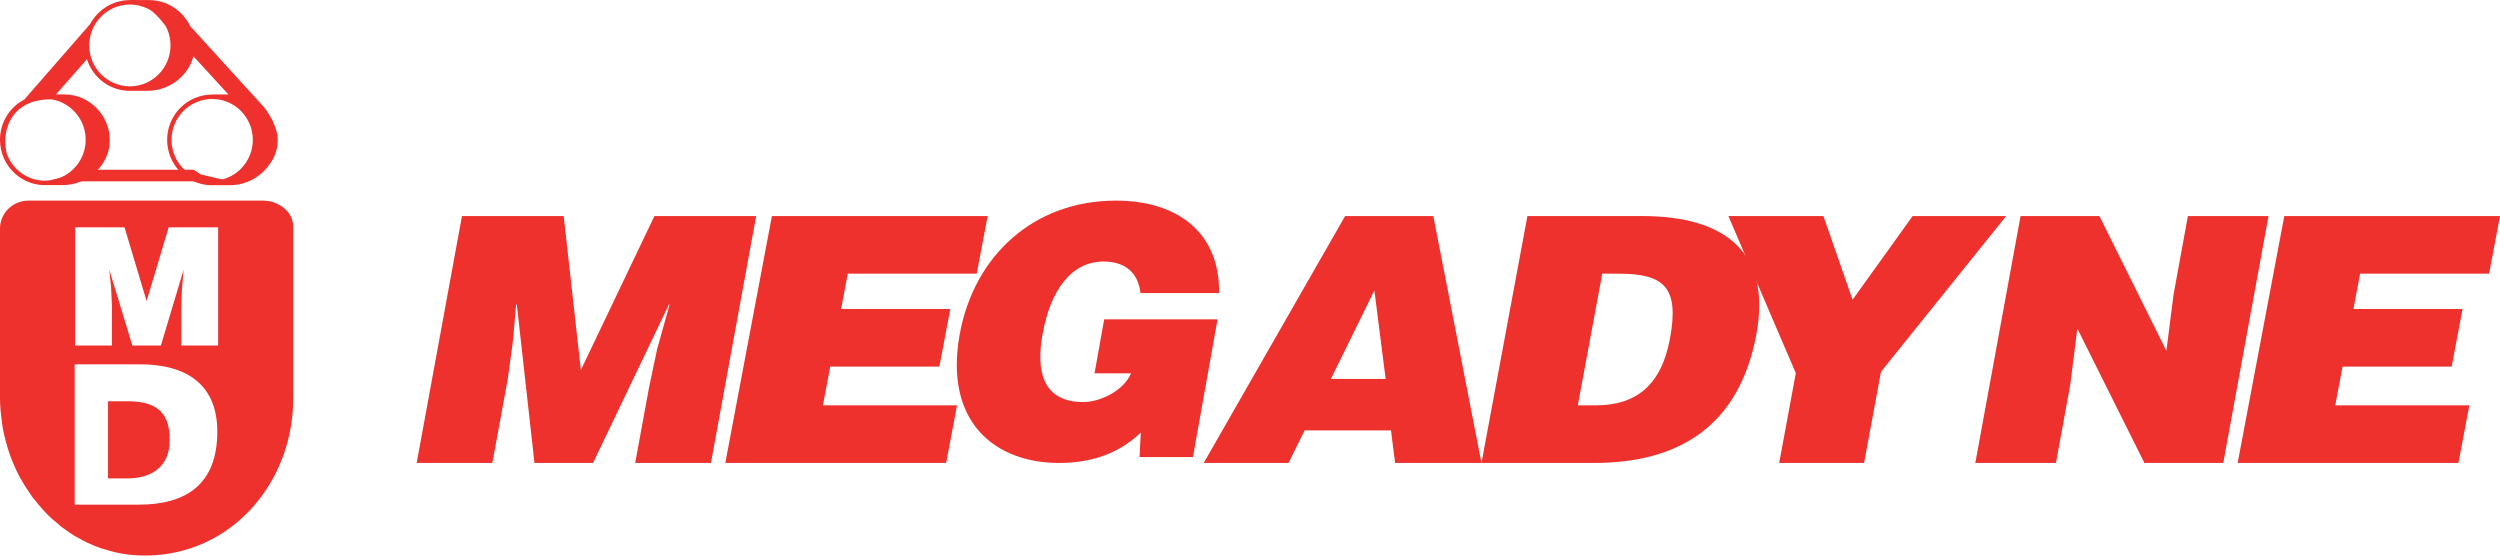
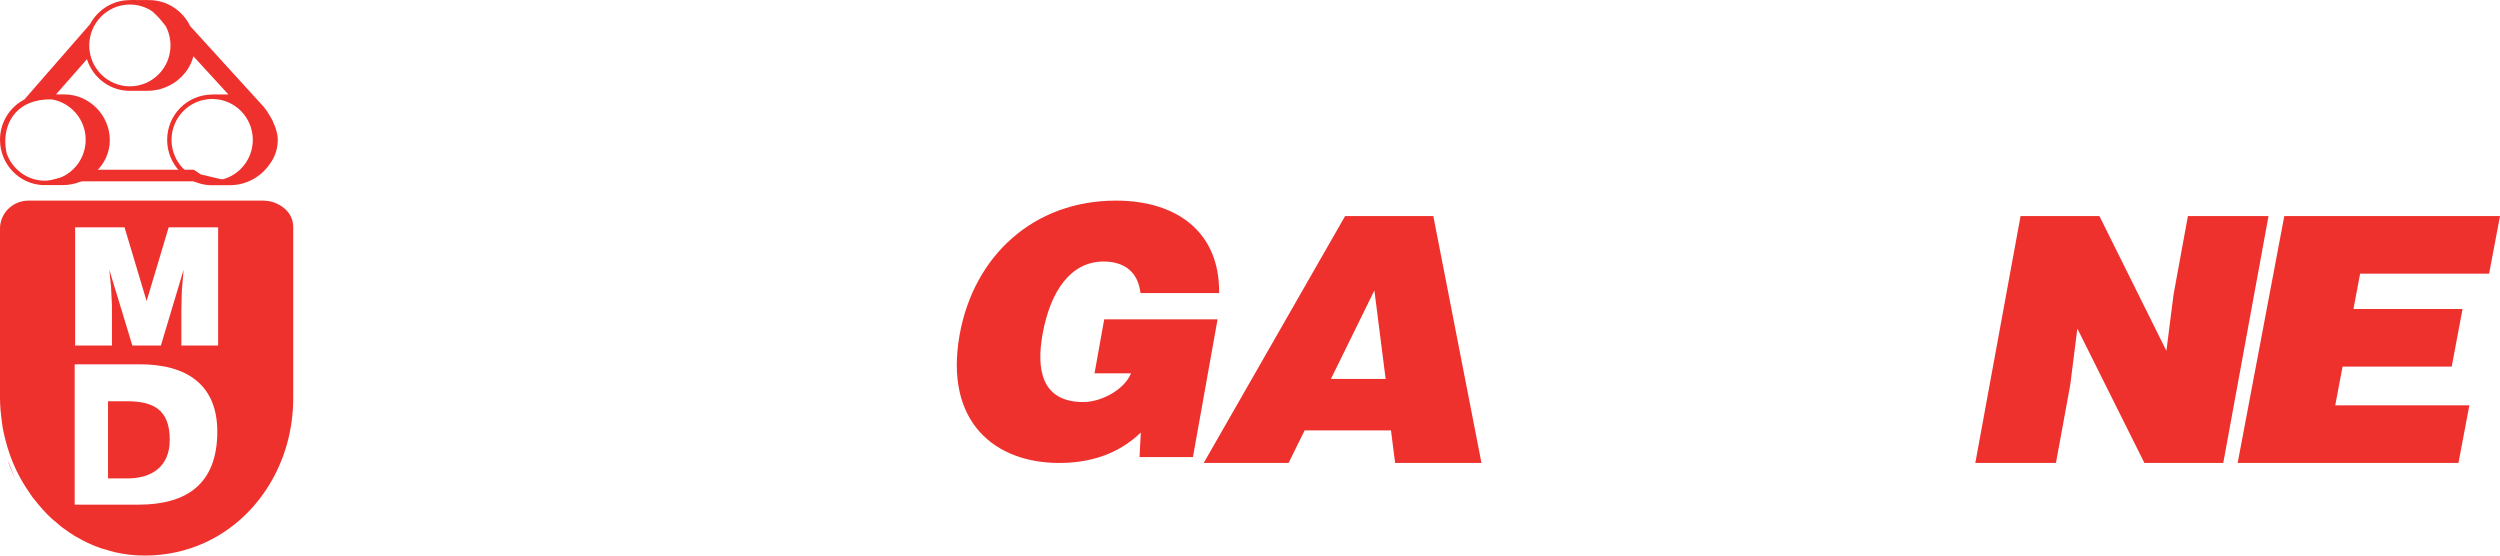
<svg xmlns="http://www.w3.org/2000/svg" width="162px" height="36px" viewBox="0 0 162 36" version="1.1">
  <title>logo</title>
  <desc>Created with Sketch.</desc>
  <defs />
  <g id="Page-1" stroke="none" stroke-width="1" fill="none" fill-rule="evenodd">
    <g id="Open-Menu3" transform="translate(-102, -50)" fill="#EE312D">
      <g id="Group" transform="translate(-2, 0)">
        <g id="MENU" transform="translate(0, 40)">
          <g id="logo" transform="translate(104, 10)">
            <path d="M78.898,20.693 L71.553,20.693 L70.925,24.194 L73.291,24.194 C72.819,25.314 71.296,26.053 70.207,26.053 C67.502,26.053 67.148,23.967 67.554,21.68 C68.062,18.833 69.399,16.947 71.514,16.947 C72.902,16.947 73.753,17.665 73.903,18.989 L78.999,18.989 C79.046,15.019 76.245,13 72.312,13 C67.014,13 63.106,16.541 62.182,21.702 C61.179,27.332 64.454,30 68.638,30 C71.206,30 72.855,29.058 73.924,28.028 L73.843,29.619 L77.302,29.619 L78.898,20.693 Z" id="Fill-2" />
-             <polygon id="Fill-1" points="61.31 30 62.017 26.266 53.324 26.266 53.802 23.756 60.873 23.756 61.578 20.024 54.505 20.024 54.936 17.733 63.293 17.733 64 14 50.02 14 47 30" />
-             <polygon id="Fill-4" points="31.904 30 32.902 24.579 33.241 22.088 33.444 19.734 33.49 19.734 34.634 30 38.43 30 43.346 19.734 43.391 19.734 42.583 22.623 42.057 25.111 41.161 30 46.069 30 49 14 42.407 14 37.64 23.977 36.528 14 29.936 14 27 30" />
            <polygon id="Fill-6" points="159.308 30 160.014 26.266 151.324 26.266 151.799 23.756 158.871 23.756 159.573 20.024 152.504 20.024 152.936 17.733 161.294 17.733 162 14 148.023 14 145 30" />
            <polygon id="Fill-9" points="136.042 14 130.933 14 128 30 133.225 30 134.153 24.934 134.612 21.29 138.958 30 144.067 30 147 14 141.777 14 140.846 19.088 140.382 22.734" />
-             <polygon id="Fill-11" points="121.888 24.09 130 14 123.939 14 120.046 19.422 118.157 14 112 14 116.369 24.179 115.291 30 120.793 30" />
-             <path d="M103.828,17.733 L104.888,17.733 C107.847,17.733 108.834,18.621 108.212,21.956 C107.65,24.977 106,26.266 103.414,26.266 L102.241,26.266 L103.828,17.733 Z M103.281,30 C108.71,30 112.689,27.689 113.813,21.666 C114.793,16.4 111.858,14 106.403,14 L98.977,14 L96,30 L103.281,30 Z" id="Fill-13" />
            <path d="M89.79,24.556 L86.243,24.556 L89.06,18.82 L89.79,24.556 Z M83.5,30 L84.54,27.889 L90.135,27.889 L90.404,30 L96,30 L92.879,14 L87.163,14 L78,30 L83.5,30 Z" id="Fill-15" />
            <path d="M10.731,1.675 L10.674,1.617 C10.495,1.36 10.196,1.022 9.868,0.735 C9.453,0.456 8.952,0.294 8.417,0.294 C6.963,0.294 5.783,1.483 5.783,2.948 C5.783,4.409 6.963,5.594 8.417,5.594 C9.868,5.594 11.048,4.409 11.048,2.948 C11.048,2.486 10.932,2.053 10.731,1.675 L10.731,1.675 Z M0.432,9.934 C0.791,10.967 1.766,11.709 2.916,11.709 C4.374,11.709 5.552,10.521 5.552,9.055 C5.552,7.739 4.594,6.645 3.343,6.439 C1.137,6.403 0.321,7.86 0.342,9.21 C0.348,9.454 0.377,9.697 0.432,9.934 L0.432,9.934 Z M11.115,9.062 C11.115,10.527 12.294,11.712 13.751,11.712 C15.205,11.712 16.382,10.527 16.382,9.062 C16.382,7.6 15.205,6.414 13.751,6.414 C12.294,6.414 11.115,7.6 11.115,9.062 L11.115,9.062 Z M13.891,6.129 C13.819,6.123 13.749,6.118 13.666,6.118 L14.803,6.123 L12.533,3.647 C12.201,4.935 10.956,5.882 9.576,5.882 L8.257,5.882 C7.034,5.821 5.996,4.983 5.635,3.836 L3.628,6.118 L4.171,6.118 C5.783,6.118 7.116,7.462 7.116,9.084 C7.116,10.703 5.687,11.994 4.072,11.994 L2.759,11.994 C1.232,11.919 0,10.633 0,9.055 C0,7.922 0.637,6.936 1.577,6.448 L5.839,1.562 C6.333,0.638 7.302,0.007 8.417,0.007 L8.558,0.01 C8.487,0.006 8.413,0 8.335,0 L9.667,0.006 C10.831,0.006 11.846,0.701 12.327,1.696 L17.094,6.929 C17.224,7.082 17.367,7.293 17.5,7.53 C17.617,7.711 17.712,7.908 17.786,8.112 C17.912,8.427 17.994,8.744 17.999,9.008 C18.014,9.622 17.815,10.185 17.473,10.638 C16.917,11.46 15.95,12 14.907,12 L13.591,12 C12.063,11.925 10.831,10.638 10.831,9.062 C10.831,7.44 12.136,6.128 13.751,6.128 L13.891,6.129 Z" id="Fill-17" />
            <polygon id="Fill-20" points="5.881 11 3 11.752 15 11.752 14.279 11.605 13.005 11.301 12.56 11" />
-             <path d="M0.973,31 C0.531,30.063 0.206,29.053 0,28 C0.206,29.053 0.531,30.063 0.973,31" id="Fill-22" />
+             <path d="M0.973,31 C0.206,29.053 0.531,30.063 0.973,31" id="Fill-22" />
            <path d="M17,13 C17.015,13.003 17.03,13.001 17.045,13.004 C17.03,13.001 17.015,13.003 17,13" id="Fill-24" />
            <path d="M3,34 C2.638,33.696 2.307,33.356 2,33 C2.307,33.356 2.638,33.696 3,34" id="Fill-26" />
            <path d="M0.091,28.68 C0.051,28.456 0.031,28.227 0,28 C0.031,28.227 0.051,28.456 0.091,28.68" id="Fill-28" />
            <path d="M1.202,32.308 C1.129,32.209 1.07,32.101 1,32 C1.07,32.101 1.129,32.209 1.202,32.308" id="Fill-30" />
            <path d="M7,35.865 C6.298,35.641 5.631,35.347 5,35 C5.631,35.347 6.298,35.641 7,35.865" id="Fill-35" />
-             <path d="M4.572,34.491 C4.374,34.337 4.19,34.164 4,34 C4.19,34.164 4.374,34.337 4.572,34.491" id="Fill-39" />
            <path d="M18.98,14.921 C18.78,14.514 18.425,14.199 18,14 C18.425,14.199 18.78,14.514 18.98,14.921" id="Fill-41" />
            <path d="M2,13 C0.897,13 0,13.897 0,15 C0,13.897 0.898,13 2,13" id="Fill-43" />
            <path d="M17,13 C17.013,13.004 17.026,13.005 17.039,13.01 C17.026,13.005 17.013,13.004 17,13" id="Fill-45" />
            <path d="M17,13 C17.171,13.03 17.338,13.079 17.499,13.134 C17.338,13.079 17.171,13.03 17,13" id="Fill-49" />
            <path d="M4.165,34.114 C4.111,34.074 4.054,34.04 4,34 C4.054,34.04 4.111,34.074 4.165,34.114" id="Fill-51" />
            <path d="M17.001,13 L17,13 C17.176,13 17.349,13.019 17.521,13.045 C17.349,13.019 17.178,13 17.001,13" id="Fill-53" />
            <path d="M19,15 C19.155,15.301 19.243,15.637 19.243,16 L19.243,15.999 C19.243,15.637 19.155,15.301 19,15" id="Fill-58" />
            <path d="M17,13 C17.09,13.033 17.173,13.079 17.259,13.12 C17.173,13.079 17.09,13.033 17,13" id="Fill-60" />
            <path d="M1.949,32 C1.596,31.684 1.273,31.352 1,31 C1.273,31.352 1.596,31.684 1.949,32" id="Fill-65" />
            <path d="M0.136,28 C0.054,27.344 0,26.679 0,26 C0,26.679 0.054,27.344 0.136,28" id="Fill-67" />
            <path d="M0.059,29.258 C0.041,29.171 0.016,29.086 0,29 C0.016,29.086 0.041,29.171 0.059,29.258" id="Fill-69" />
            <path d="M3.507,34.433 C3.338,34.288 3.163,34.153 3,34 C3.163,34.153 3.338,34.288 3.507,34.433" id="Fill-71" />
            <path d="M2.283,32.354 C2.19,32.234 2.089,32.123 2,32 C2.089,32.123 2.19,32.234 2.283,32.354" id="Fill-73" />
            <path d="M13,35 C16.642,33.479 19,29.942 19,26.001 L19,26 C19,29.941 16.642,33.479 13,35" id="Fill-75" />
            <path d="M14.135,22.392 L11.752,22.392 L11.752,20.051 L11.783,18.862 L11.898,17.478 L10.425,22.392 L8.578,22.392 L7.083,17.478 L7.197,18.606 L7.254,19.798 L7.254,22.392 L4.868,22.392 L4.868,14.733 L8.071,14.733 L9.5,19.511 L10.93,14.733 L14.135,14.733 L14.135,22.392 Z M8.979,32.702 L4.84,32.702 L4.84,23.607 L9.056,23.607 C12.157,23.607 14.081,24.972 14.081,27.966 C14.081,31.388 12.063,32.702 8.979,32.702 L8.979,32.702 Z M17.955,13.203 C17.897,13.177 17.842,13.147 17.782,13.125 C17.774,13.122 17.764,13.121 17.756,13.119 C17.648,13.083 17.537,13.051 17.423,13.032 C17.414,13.03 17.403,13.031 17.393,13.029 C17.279,13.012 17.164,13 17.047,13 L1.845,13 C0.829,13 0,13.812 0,14.81 L0,25.768 C0,26.3 0.05,26.821 0.123,27.336 C0.144,27.483 0.157,27.632 0.184,27.778 C0.195,27.834 0.212,27.889 0.223,27.945 C0.409,28.864 0.702,29.745 1.101,30.563 C1.347,31.068 1.638,31.545 1.957,31.999 C2.004,32.065 2.043,32.135 2.091,32.2 C2.15,32.279 2.217,32.352 2.28,32.43 C2.608,32.849 2.961,33.246 3.348,33.603 C3.457,33.703 3.573,33.791 3.686,33.885 C3.812,33.992 3.935,34.104 4.066,34.204 C4.102,34.23 4.141,34.251 4.176,34.277 C4.392,34.436 4.611,34.589 4.839,34.727 C4.86,34.74 4.883,34.749 4.903,34.761 C5.417,35.067 5.961,35.326 6.533,35.524 C6.637,35.56 6.746,35.583 6.851,35.614 C7.047,35.674 7.243,35.738 7.446,35.784 C8.066,35.925 8.713,36 9.38,36 C10.781,36 12.082,35.705 13.246,35.177 C16.739,33.595 19,29.916 19,25.817 L19,14.702 C19,14.453 18.942,14.221 18.838,14.015 C18.658,13.657 18.338,13.379 17.955,13.203 L17.955,13.203 Z" id="Fill-77" />
            <path d="M8.206,26 L7,26 L7,31 L8.274,31 C9.793,31 11,30.267 11,28.498 C11,26.545 9.947,26 8.206,26" id="Fill-80" />
          </g>
        </g>
      </g>
    </g>
  </g>
</svg>